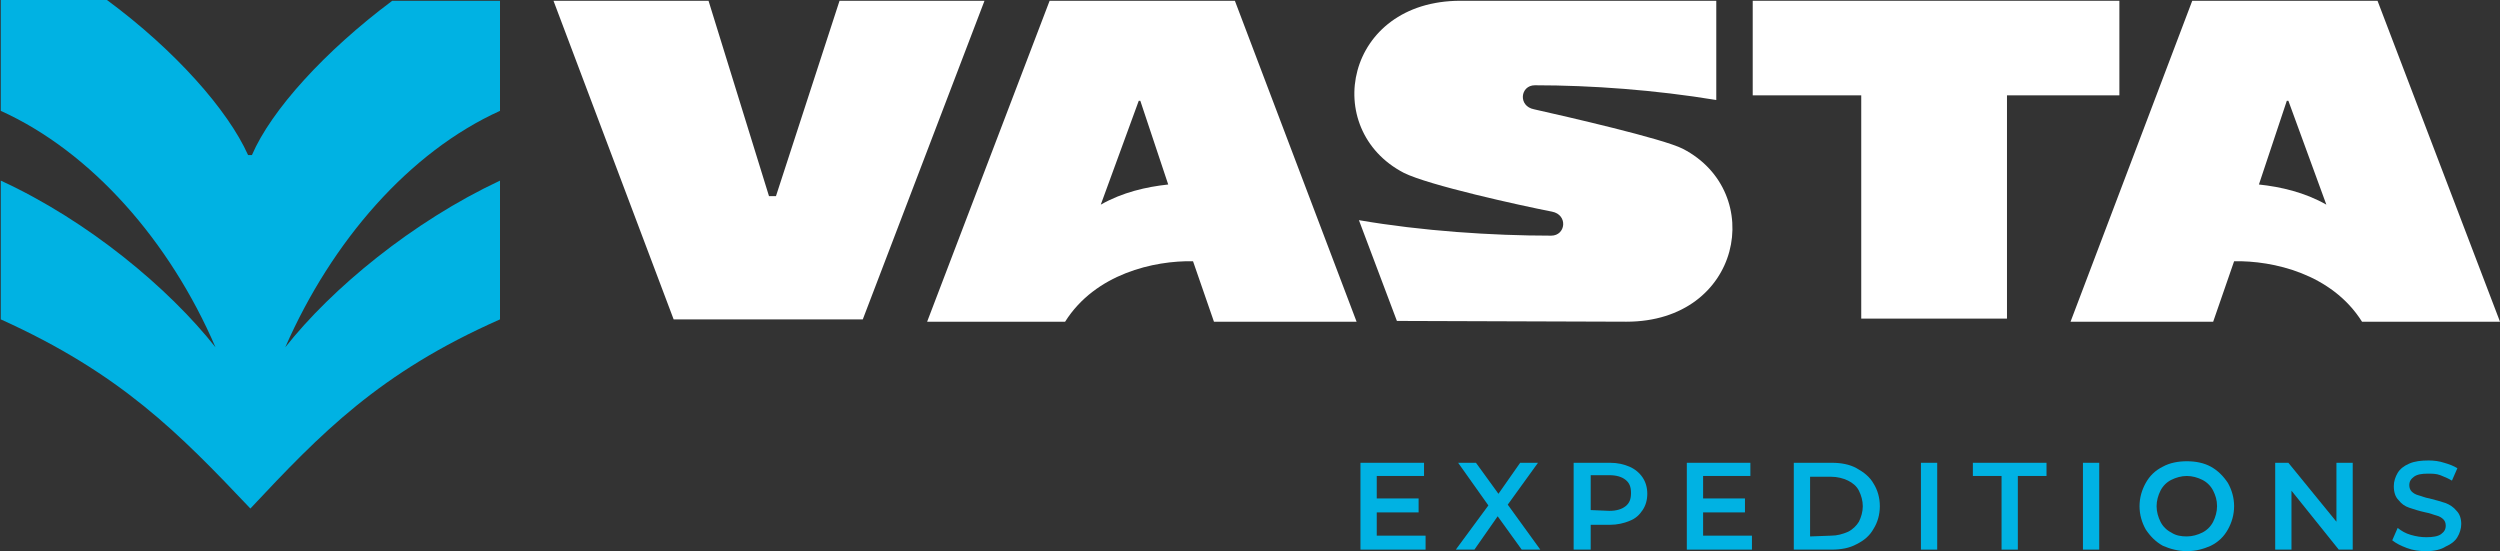
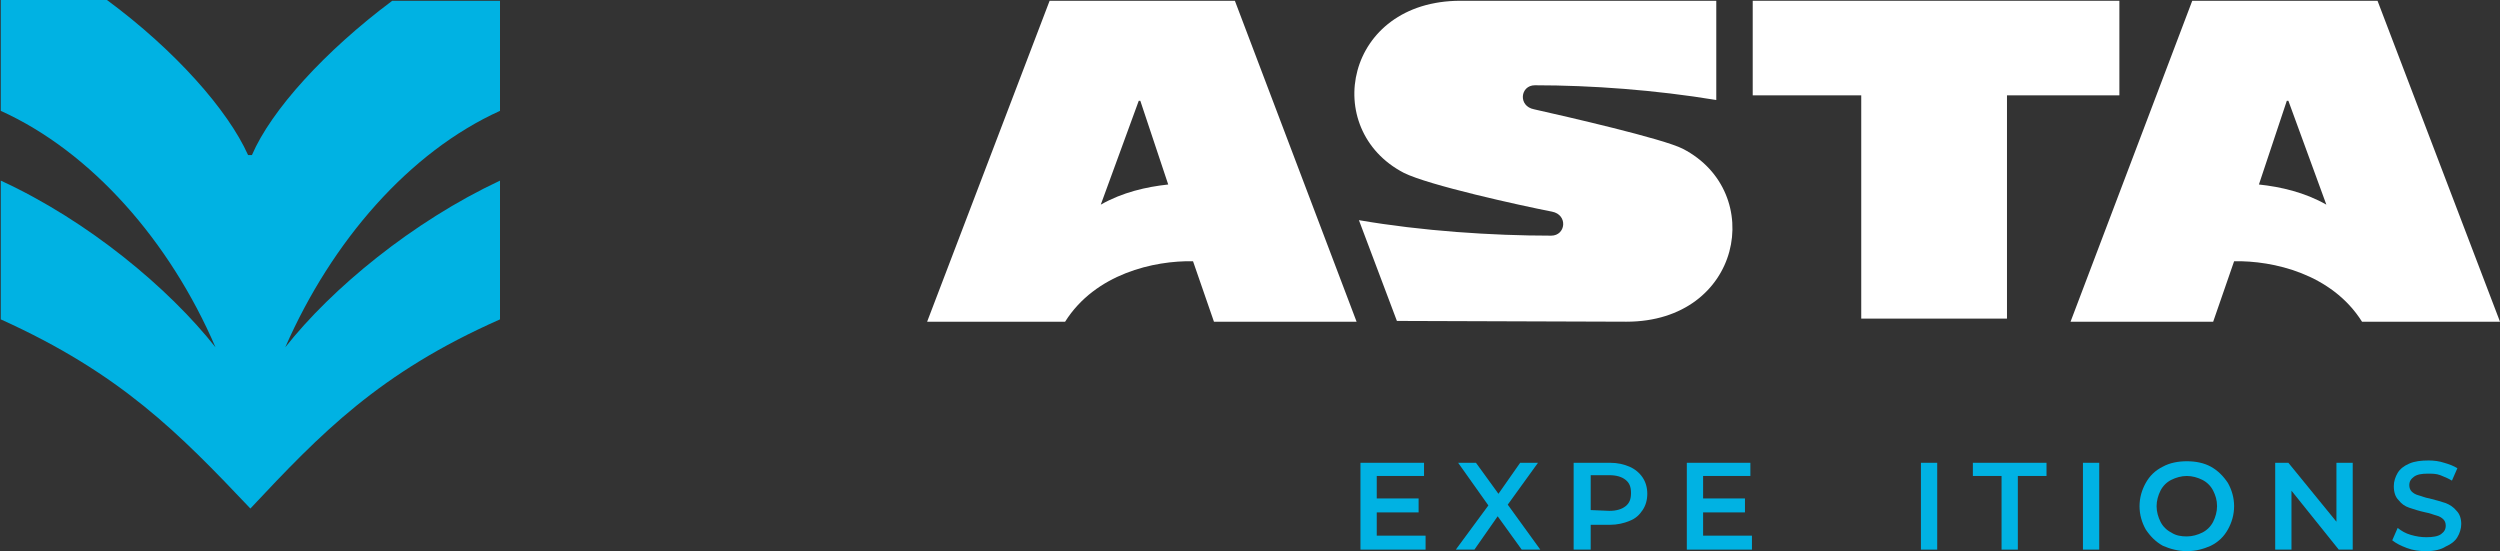
<svg xmlns="http://www.w3.org/2000/svg" id="Layer_1" x="0px" y="0px" viewBox="0 0 322.5 71.1" style="enable-background:new 0 0 322.5 71.1;" xml:space="preserve">
  <rect x="0" y="0" width="322.5" height="71.1" fill="#333333" stroke="none" />
  <style type="text/css"> .st0{fill-rule:evenodd;clip-rule:evenodd;fill:#FFFFFF;} .st1{fill:#00B2E3;} .st2{fill-rule:evenodd;clip-rule:evenodd;fill:#00B2E3;} </style>
  <g>
-     <polygon class="st0" points="71.4,0.1 86.9,41.2 111.3,41.2 127,0.1 108.3,0.1 100.1,25.3 99.2,25.3 91.4,0.1 " />
    <polygon class="st0" points="226.1,0.1 273.4,0.1 273.4,12.3 258.9,12.3 258.9,41.1 240.1,41.1 240.1,12.3 226.1,12.3 " />
    <polygon class="st1" points="183.9,69.1 183.9,70.9 175.5,70.9 175.5,59.7 183.7,59.7 183.7,61.4 177.6,61.4 177.6,64.3 183,64.3 183,66.1 177.6,66.1 177.6,69.1 " />
    <polygon class="st1" points="196.3,70.9 193.2,66.6 190.2,70.9 187.8,70.9 192,65.2 188.1,59.7 190.4,59.7 193.3,63.7 196.1,59.7 198.4,59.7 194.5,65.1 198.7,70.9 " />
    <path class="st1" d="M207.6,65.9c0.9,0,1.6-0.2,2.1-0.6c0.5-0.4,0.7-0.9,0.7-1.7s-0.2-1.3-0.7-1.7c-0.5-0.4-1.2-0.6-2.1-0.6h-2.4 v4.5L207.6,65.9L207.6,65.9z M207.7,59.7c1,0,1.8,0.2,2.5,0.5c0.7,0.3,1.3,0.8,1.7,1.4c0.4,0.6,0.6,1.3,0.6,2.1 c0,0.8-0.2,1.5-0.6,2.1c-0.4,0.6-0.9,1.1-1.7,1.4c-0.7,0.3-1.6,0.5-2.5,0.5h-2.5v3.2H203V59.7H207.7z" />
    <polygon class="st1" points="226,69.1 226,70.9 217.6,70.9 217.6,59.7 225.8,59.7 225.8,61.4 219.7,61.4 219.7,64.3 225.1,64.3 225.1,66.1 219.7,66.1 219.7,69.1 " />
-     <path class="st1" d="M236.2,69.1c0.8,0,1.5-0.2,2.2-0.5c0.6-0.3,1.1-0.8,1.4-1.3c0.3-0.6,0.5-1.3,0.5-2s-0.2-1.4-0.5-2 c-0.3-0.6-0.8-1-1.4-1.3c-0.6-0.3-1.4-0.5-2.2-0.5h-2.7v7.7L236.2,69.1L236.2,69.1z M231.4,59.7h4.9c1.2,0,2.3,0.2,3.2,0.7 c0.9,0.5,1.7,1.1,2.2,2c0.5,0.8,0.8,1.8,0.8,2.9s-0.3,2.1-0.8,2.9c-0.5,0.9-1.2,1.5-2.2,2c-0.9,0.5-2,0.7-3.2,0.7h-4.9V59.7z" />
    <rect x="247.8" y="59.7" class="st1" width="2.1" height="11.2" />
    <polygon class="st1" points="258.2,61.4 254.5,61.4 254.5,59.7 264,59.7 264,61.4 260.3,61.4 260.3,70.9 258.2,70.9 " />
    <rect x="268.7" y="59.7" class="st1" width="2.1" height="11.2" />
    <path class="st1" d="M282.1,69.2c0.7,0,1.4-0.2,2-0.5c0.6-0.3,1.1-0.8,1.4-1.4c0.3-0.6,0.5-1.3,0.5-2c0-0.8-0.2-1.4-0.5-2 c-0.3-0.6-0.8-1.1-1.4-1.4c-0.6-0.3-1.3-0.5-2-0.5s-1.4,0.2-2,0.5c-0.6,0.3-1.1,0.8-1.4,1.4c-0.3,0.6-0.5,1.3-0.5,2 c0,0.7,0.2,1.4,0.5,2c0.3,0.6,0.8,1.1,1.4,1.4C280.7,69.1,281.4,69.2,282.1,69.2 M282.1,71.1c-1.1,0-2.2-0.3-3.1-0.7 c-0.9-0.5-1.6-1.2-2.2-2.1c-0.5-0.9-0.8-1.9-0.8-3c0-1.1,0.3-2.1,0.8-3c0.5-0.9,1.2-1.6,2.2-2.1c0.9-0.5,2-0.7,3.1-0.7 s2.2,0.2,3.1,0.7c0.9,0.5,1.6,1.2,2.2,2.1c0.5,0.9,0.8,1.9,0.8,3s-0.3,2.1-0.8,3c-0.5,0.9-1.2,1.6-2.2,2.1 C284.3,70.8,283.3,71.1,282.1,71.1z" />
    <polygon class="st1" points="303.5,59.7 303.5,70.9 301.7,70.9 295.6,63.3 295.6,70.9 293.5,70.9 293.5,59.7 295.2,59.7 301.4,67.3 301.4,59.7 " />
    <path class="st1" d="M313,71.1c-0.9,0-1.7-0.1-2.5-0.4s-1.4-0.6-1.9-1l0.7-1.6c0.5,0.4,1,0.7,1.7,0.9c0.7,0.2,1.3,0.3,2,0.3 c0.8,0,1.5-0.1,1.9-0.4s0.6-0.6,0.6-1.1c0-0.3-0.1-0.6-0.3-0.8c-0.2-0.2-0.5-0.4-0.9-0.5c-0.4-0.1-0.8-0.3-1.4-0.4 c-0.9-0.2-1.5-0.4-2.1-0.6s-1-0.5-1.4-1c-0.4-0.4-0.6-1-0.6-1.8c0-0.6,0.2-1.2,0.5-1.7c0.3-0.5,0.8-0.9,1.5-1.2 c0.7-0.3,1.5-0.4,2.5-0.4c0.7,0,1.4,0.1,2,0.3c0.7,0.2,1.2,0.4,1.7,0.7l-0.7,1.6c-0.5-0.3-1-0.5-1.5-0.7c-0.5-0.2-1.1-0.2-1.6-0.2 c-0.8,0-1.4,0.1-1.8,0.4c-0.4,0.3-0.6,0.6-0.6,1.1c0,0.3,0.1,0.6,0.3,0.8c0.2,0.2,0.5,0.4,0.9,0.5s0.8,0.3,1.4,0.4 c0.8,0.2,1.5,0.4,2.1,0.6c0.5,0.2,1,0.5,1.4,1c0.4,0.4,0.6,1,0.6,1.7c0,0.6-0.2,1.2-0.5,1.7c-0.3,0.5-0.8,0.9-1.5,1.2 C314.9,70.9,314,71.1,313,71.1" />
    <path class="st2" d="M32.3,20H32c-2.6-5.8-9.4-13.5-18.2-20H0.1v14.3c11.7,5.3,21.8,16.8,27.7,30.5c-6-7.6-16.4-16.3-27.7-21.5 v17.9c15.5,7,23,14.7,32.2,24.4c9.1-9.7,16.6-17.5,32.2-24.4V23.3c-11.3,5.3-21.7,13.9-27.7,21.5c6-13.7,16-25.2,27.7-30.5V0.1 H50.6C41.9,6.6,35,14.2,32.5,20H32.3z" />
    <path class="st0" d="M156.6,41.5l-2.7-7.8c-5-0.1-12.6,1.6-16.5,7.8h-17.8l15.8-41.4h23.9l15.7,41.4H156.6z M142,26.4 c2.8-1.6,5.9-2.3,8.7-2.6L147.1,13h-0.2L142,26.4z" />
    <path class="st0" d="M285.5,41.5l2.7-7.8c5-0.1,12.6,1.6,16.5,7.8h17.8L306.7,0.1h-23.9l-15.7,41.4H285.5z M300.1,26.4 c-2.8-1.6-5.9-2.3-8.7-2.6L295,13h0.2L300.1,26.4z" />
    <path class="st0" d="M217.1,19.2c10.8,5.6,7.6,22.3-7.3,22.3l-29.6-0.1l-4.9-13c8.1,1.4,17.2,2,24.8,2c1.9,0,2.2-2.7,0.1-3.1 c-4.1-0.8-15.9-3.4-19.1-5c-10.8-5.6-7.6-22.2,7.3-22.2h33v12.8c-7.9-1.3-16.1-1.9-23.4-1.9c-1.9,0-2.2,2.7-0.1,3.1 C201.9,15,214.6,17.9,217.1,19.2" />
  </g>
</svg>